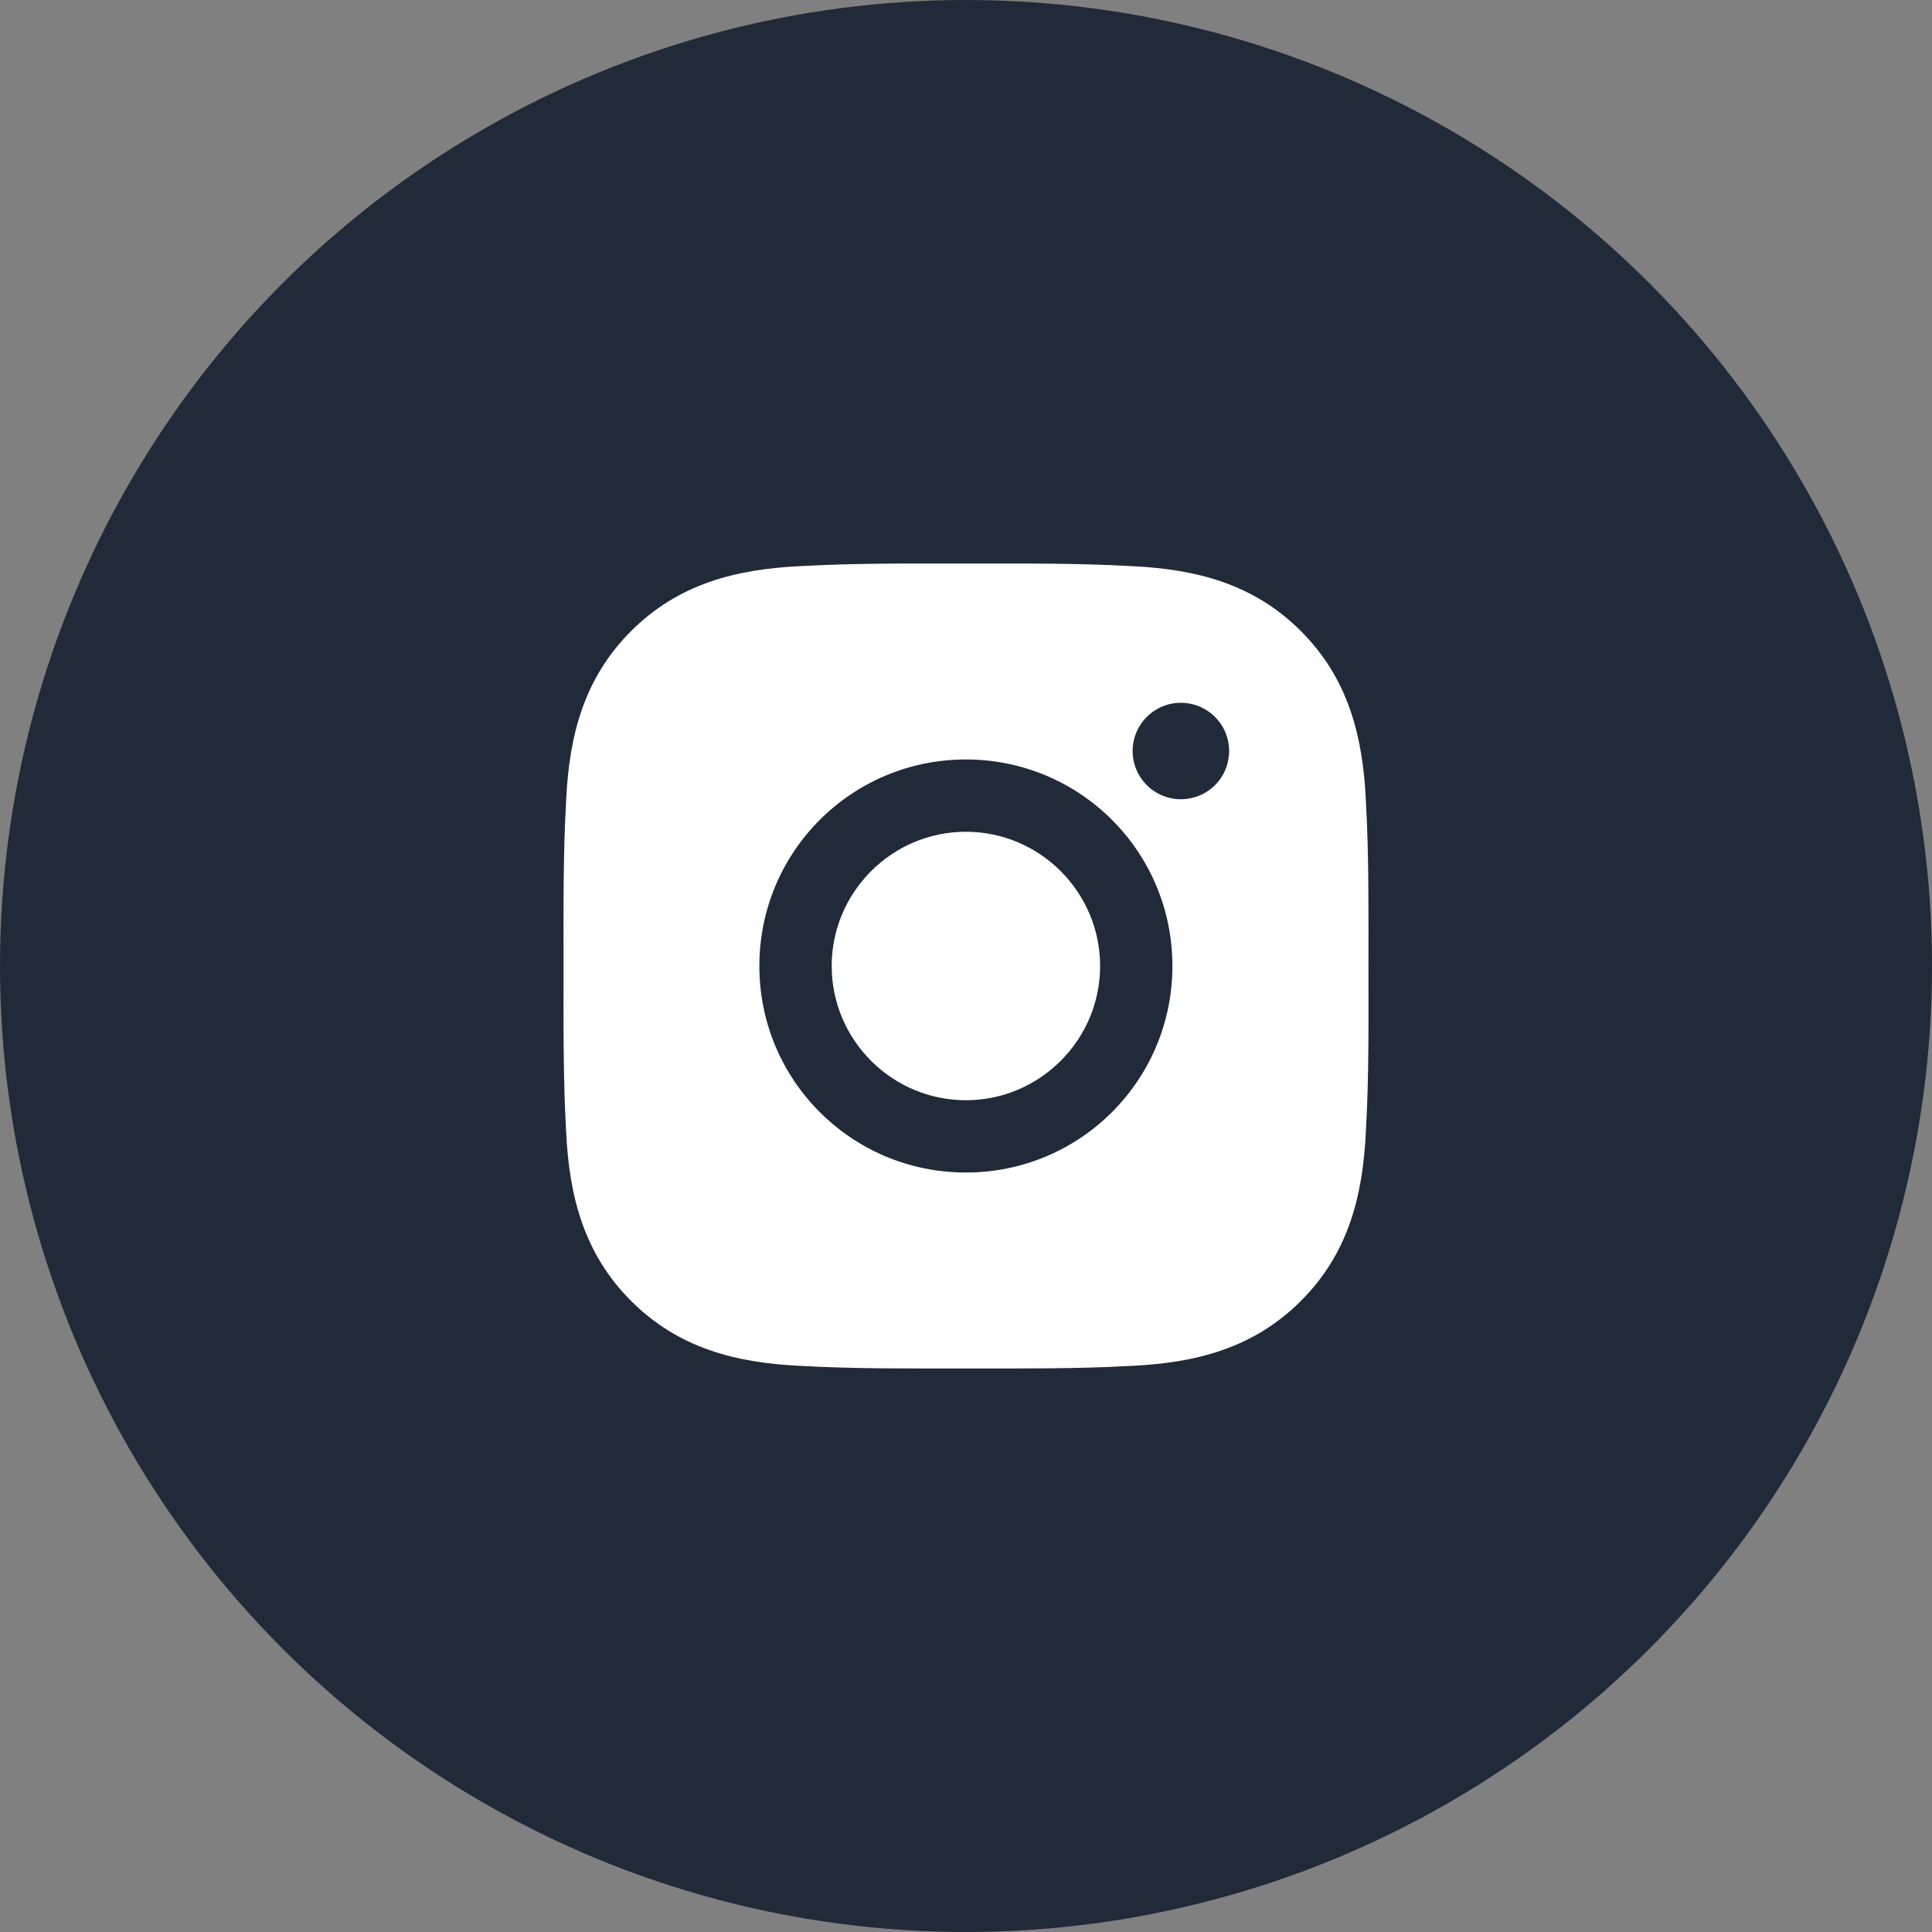
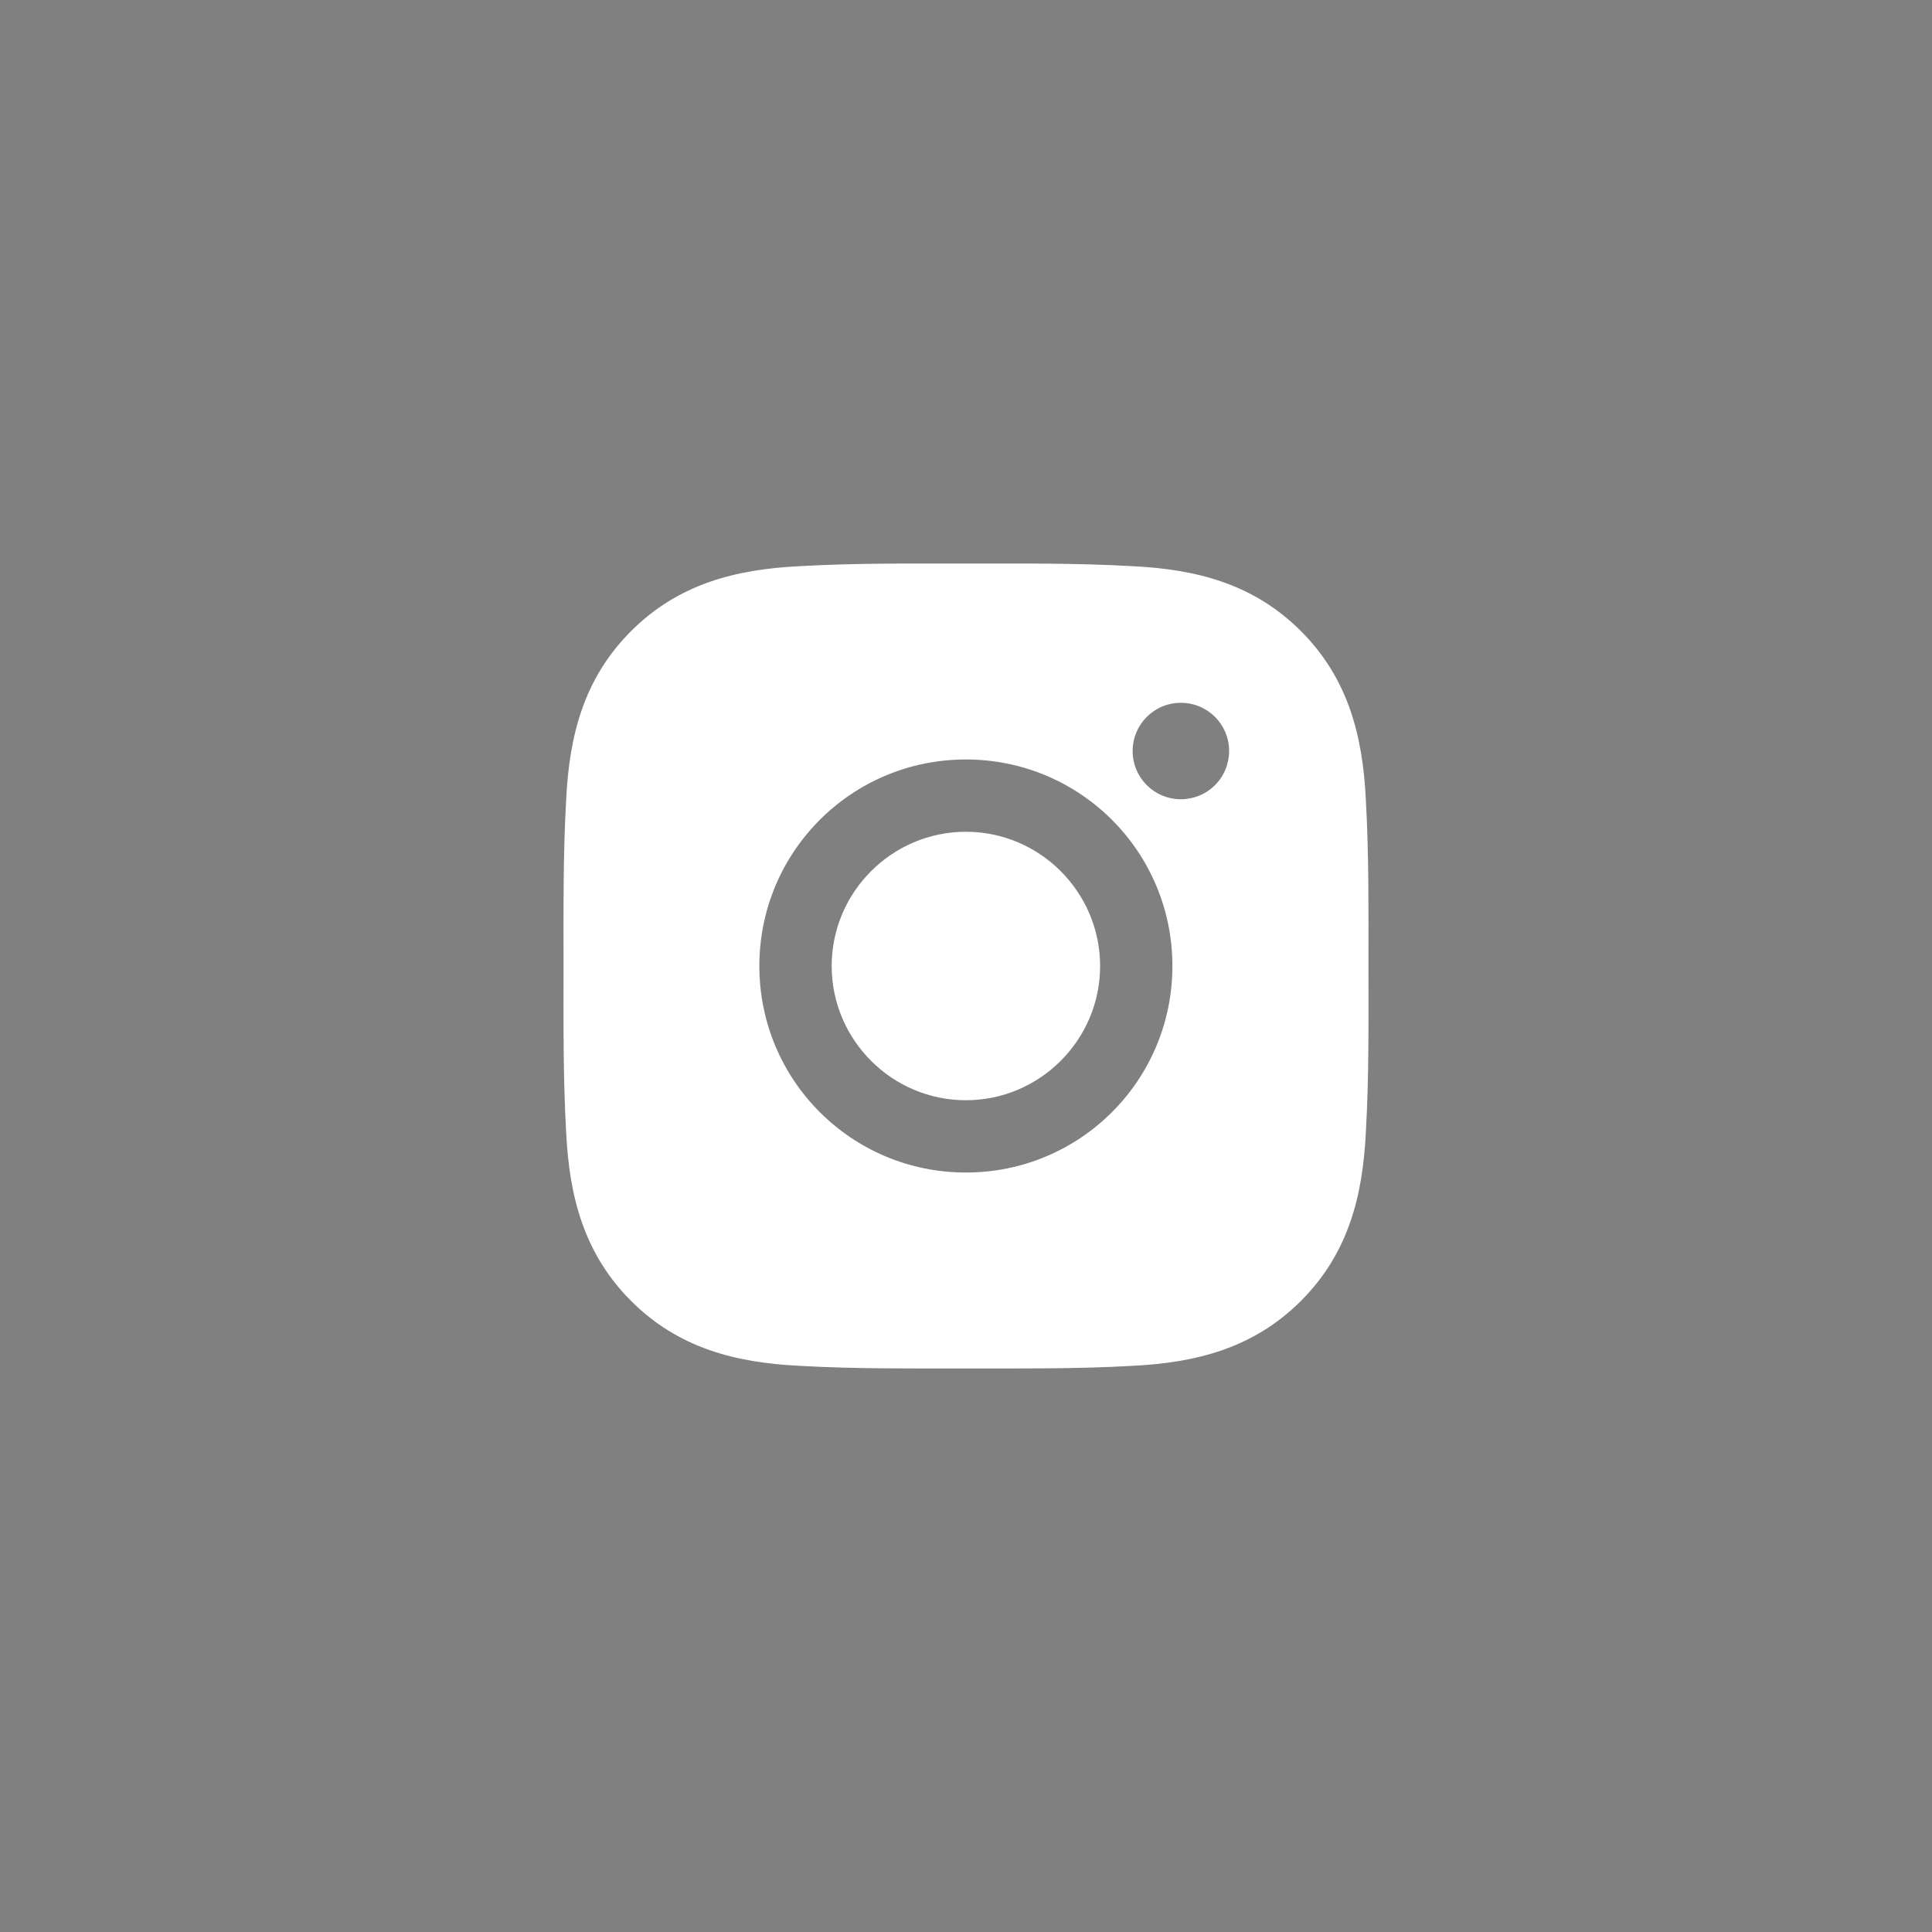
<svg xmlns="http://www.w3.org/2000/svg" width="48" height="48" viewBox="0 0 48 48" fill="none">
  <rect x="0" y="0" width="48" height="48" fill="#808080" stroke="none" />
-   <circle cx="24" cy="24" r="24" fill="#202A38" />
  <path d="M23.997 20.665C22.161 20.665 20.663 22.164 20.663 24C20.663 25.836 22.161 27.335 23.997 27.335C25.834 27.335 27.332 25.836 27.332 24C27.332 22.164 25.834 20.665 23.997 20.665ZM33.999 24C33.999 22.619 34.012 21.251 33.934 19.872C33.857 18.271 33.491 16.85 32.321 15.679C31.147 14.506 29.729 14.143 28.128 14.066C26.747 13.988 25.378 14.001 24 14.001C22.619 14.001 21.251 13.988 19.872 14.066C18.271 14.143 16.85 14.509 15.679 15.679C14.506 16.853 14.143 18.271 14.066 19.872C13.988 21.253 14.001 22.622 14.001 24C14.001 25.378 13.988 26.749 14.066 28.128C14.143 29.729 14.509 31.15 15.679 32.321C16.853 33.494 18.271 33.857 19.872 33.934C21.253 34.012 22.622 33.999 24 33.999C25.381 33.999 26.749 34.012 28.128 33.934C29.729 33.857 31.15 33.491 32.321 32.321C33.494 31.147 33.857 29.729 33.934 28.128C34.014 26.749 33.999 25.381 33.999 24ZM23.997 29.131C21.158 29.131 18.866 26.839 18.866 24C18.866 21.161 21.158 18.869 23.997 18.869C26.837 18.869 29.128 21.161 29.128 24C29.128 26.839 26.837 29.131 23.997 29.131ZM29.339 19.857C28.676 19.857 28.14 19.322 28.14 18.659C28.14 17.996 28.676 17.461 29.339 17.461C30.002 17.461 30.537 17.996 30.537 18.659C30.537 18.816 30.506 18.972 30.446 19.118C30.386 19.263 30.298 19.395 30.186 19.507C30.075 19.618 29.943 19.706 29.797 19.766C29.652 19.826 29.496 19.857 29.339 19.857Z" fill="white" />
</svg>